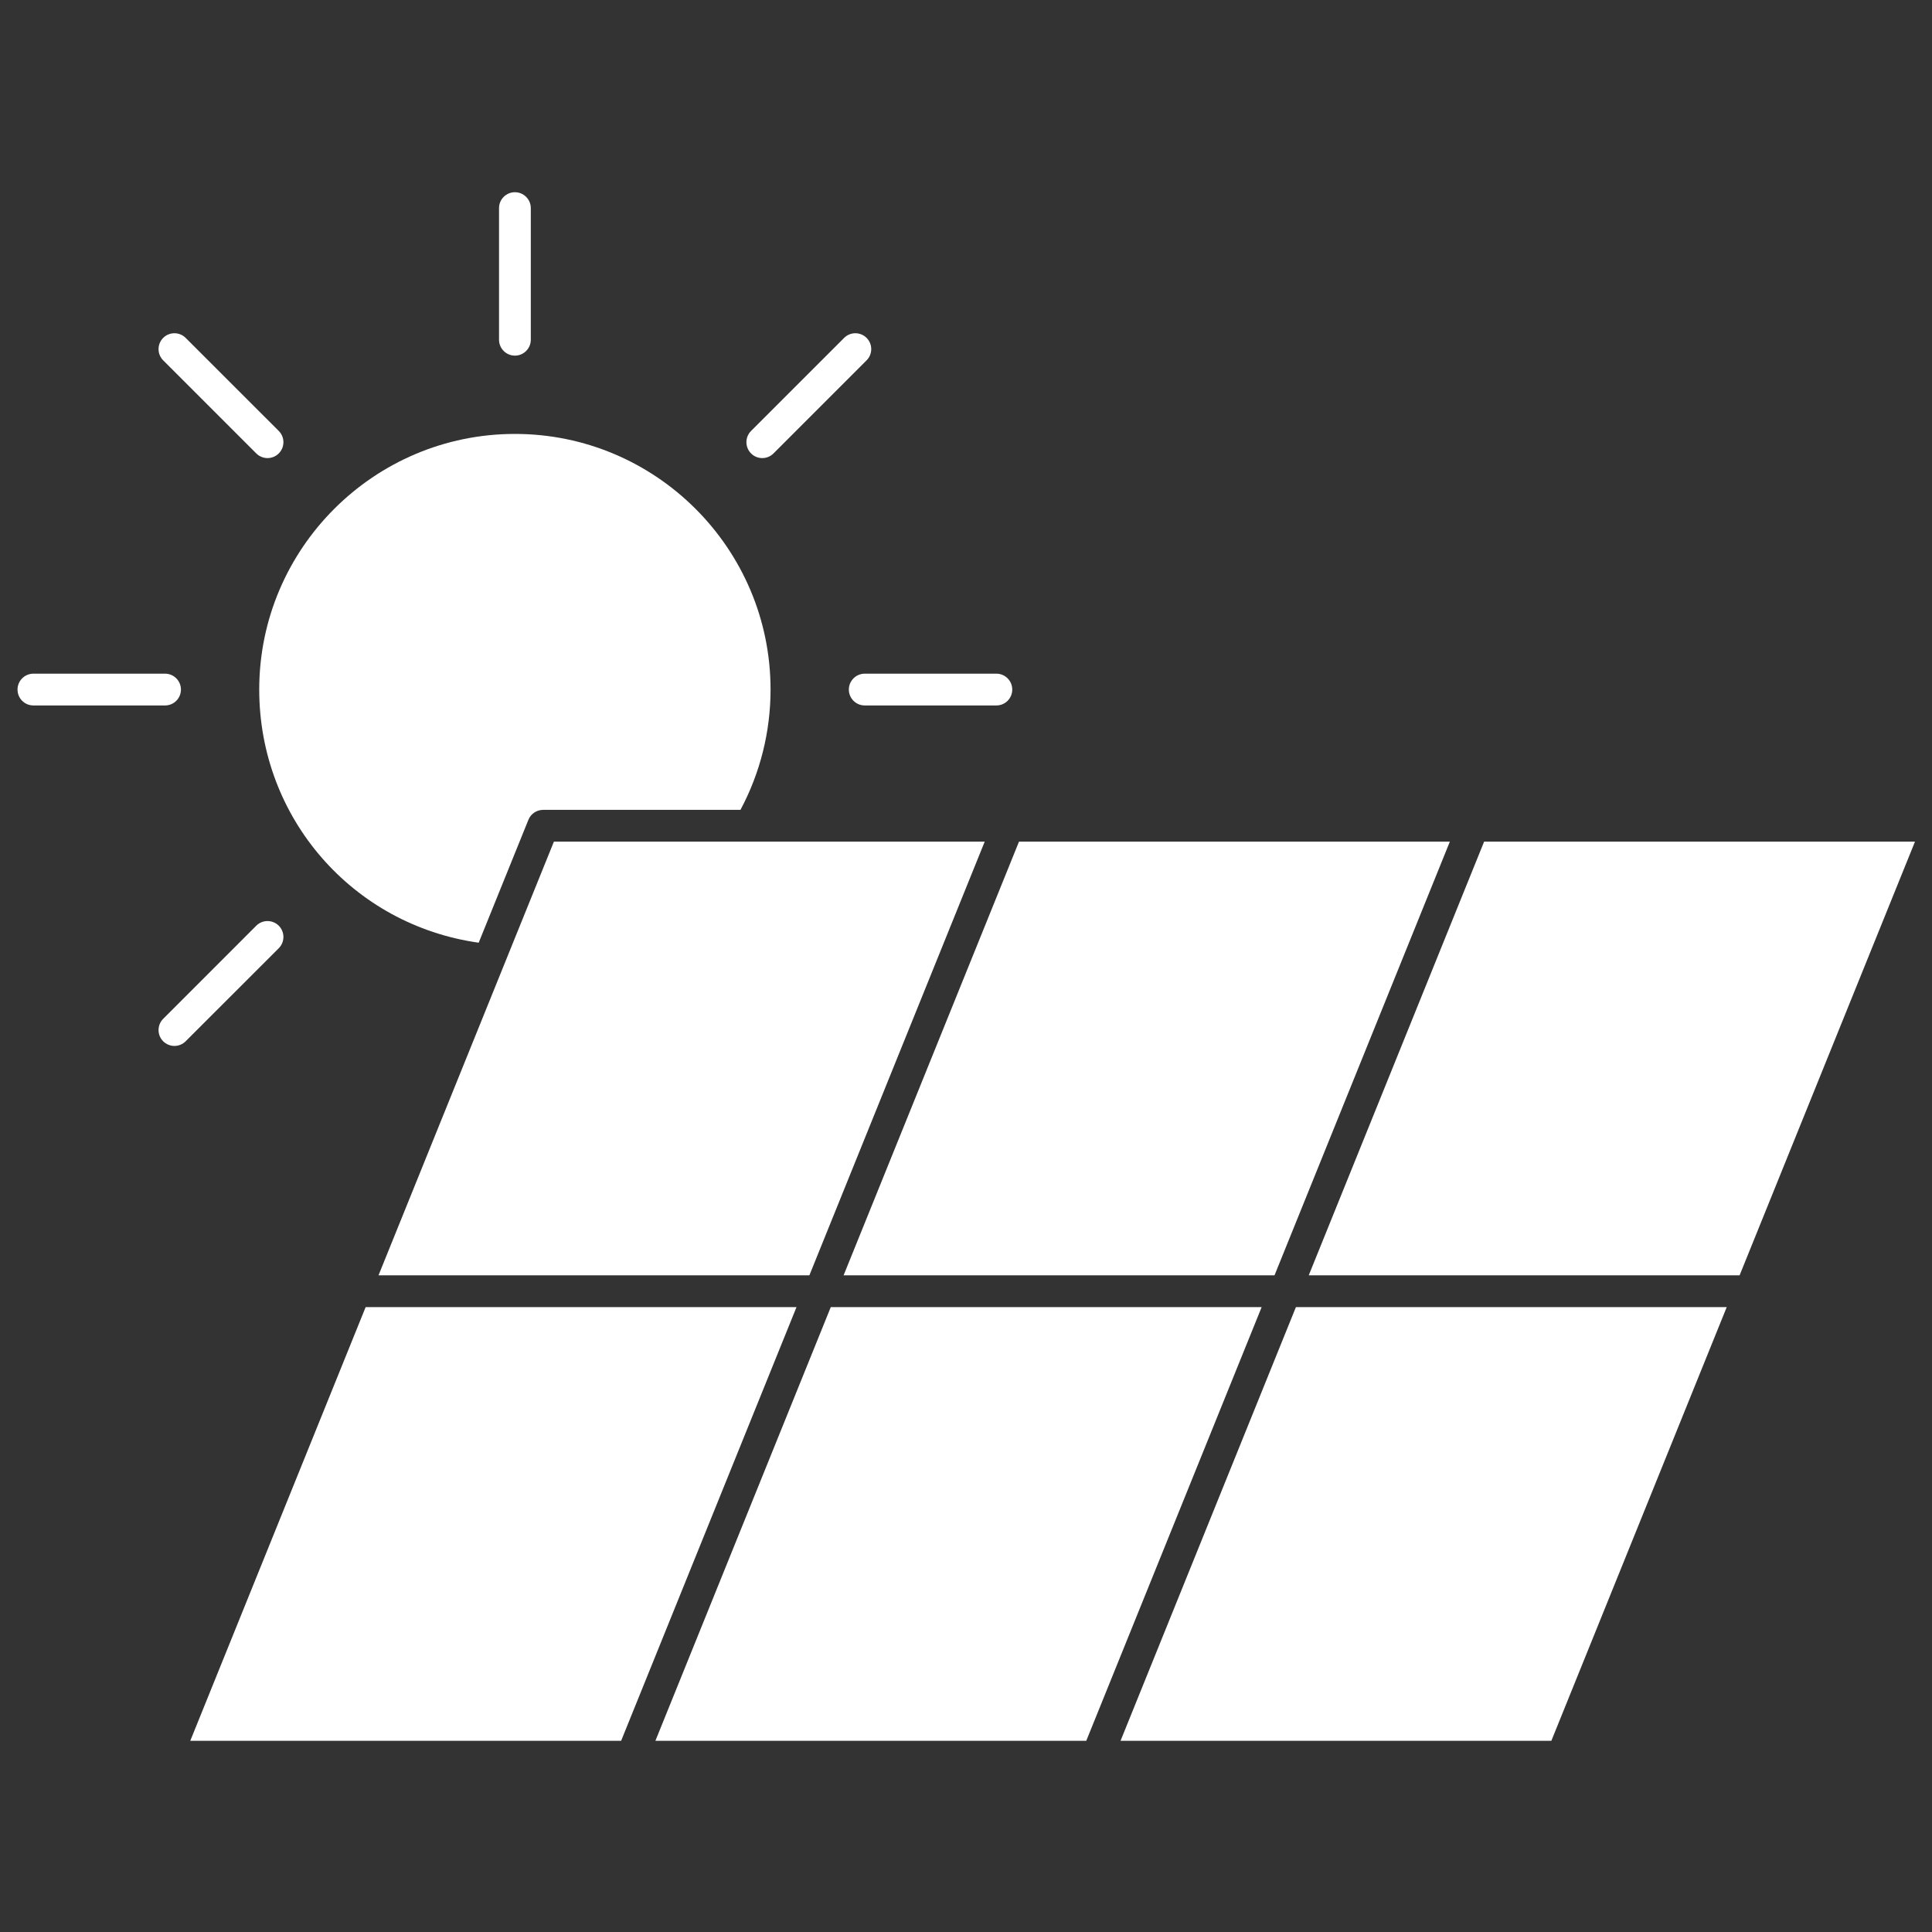
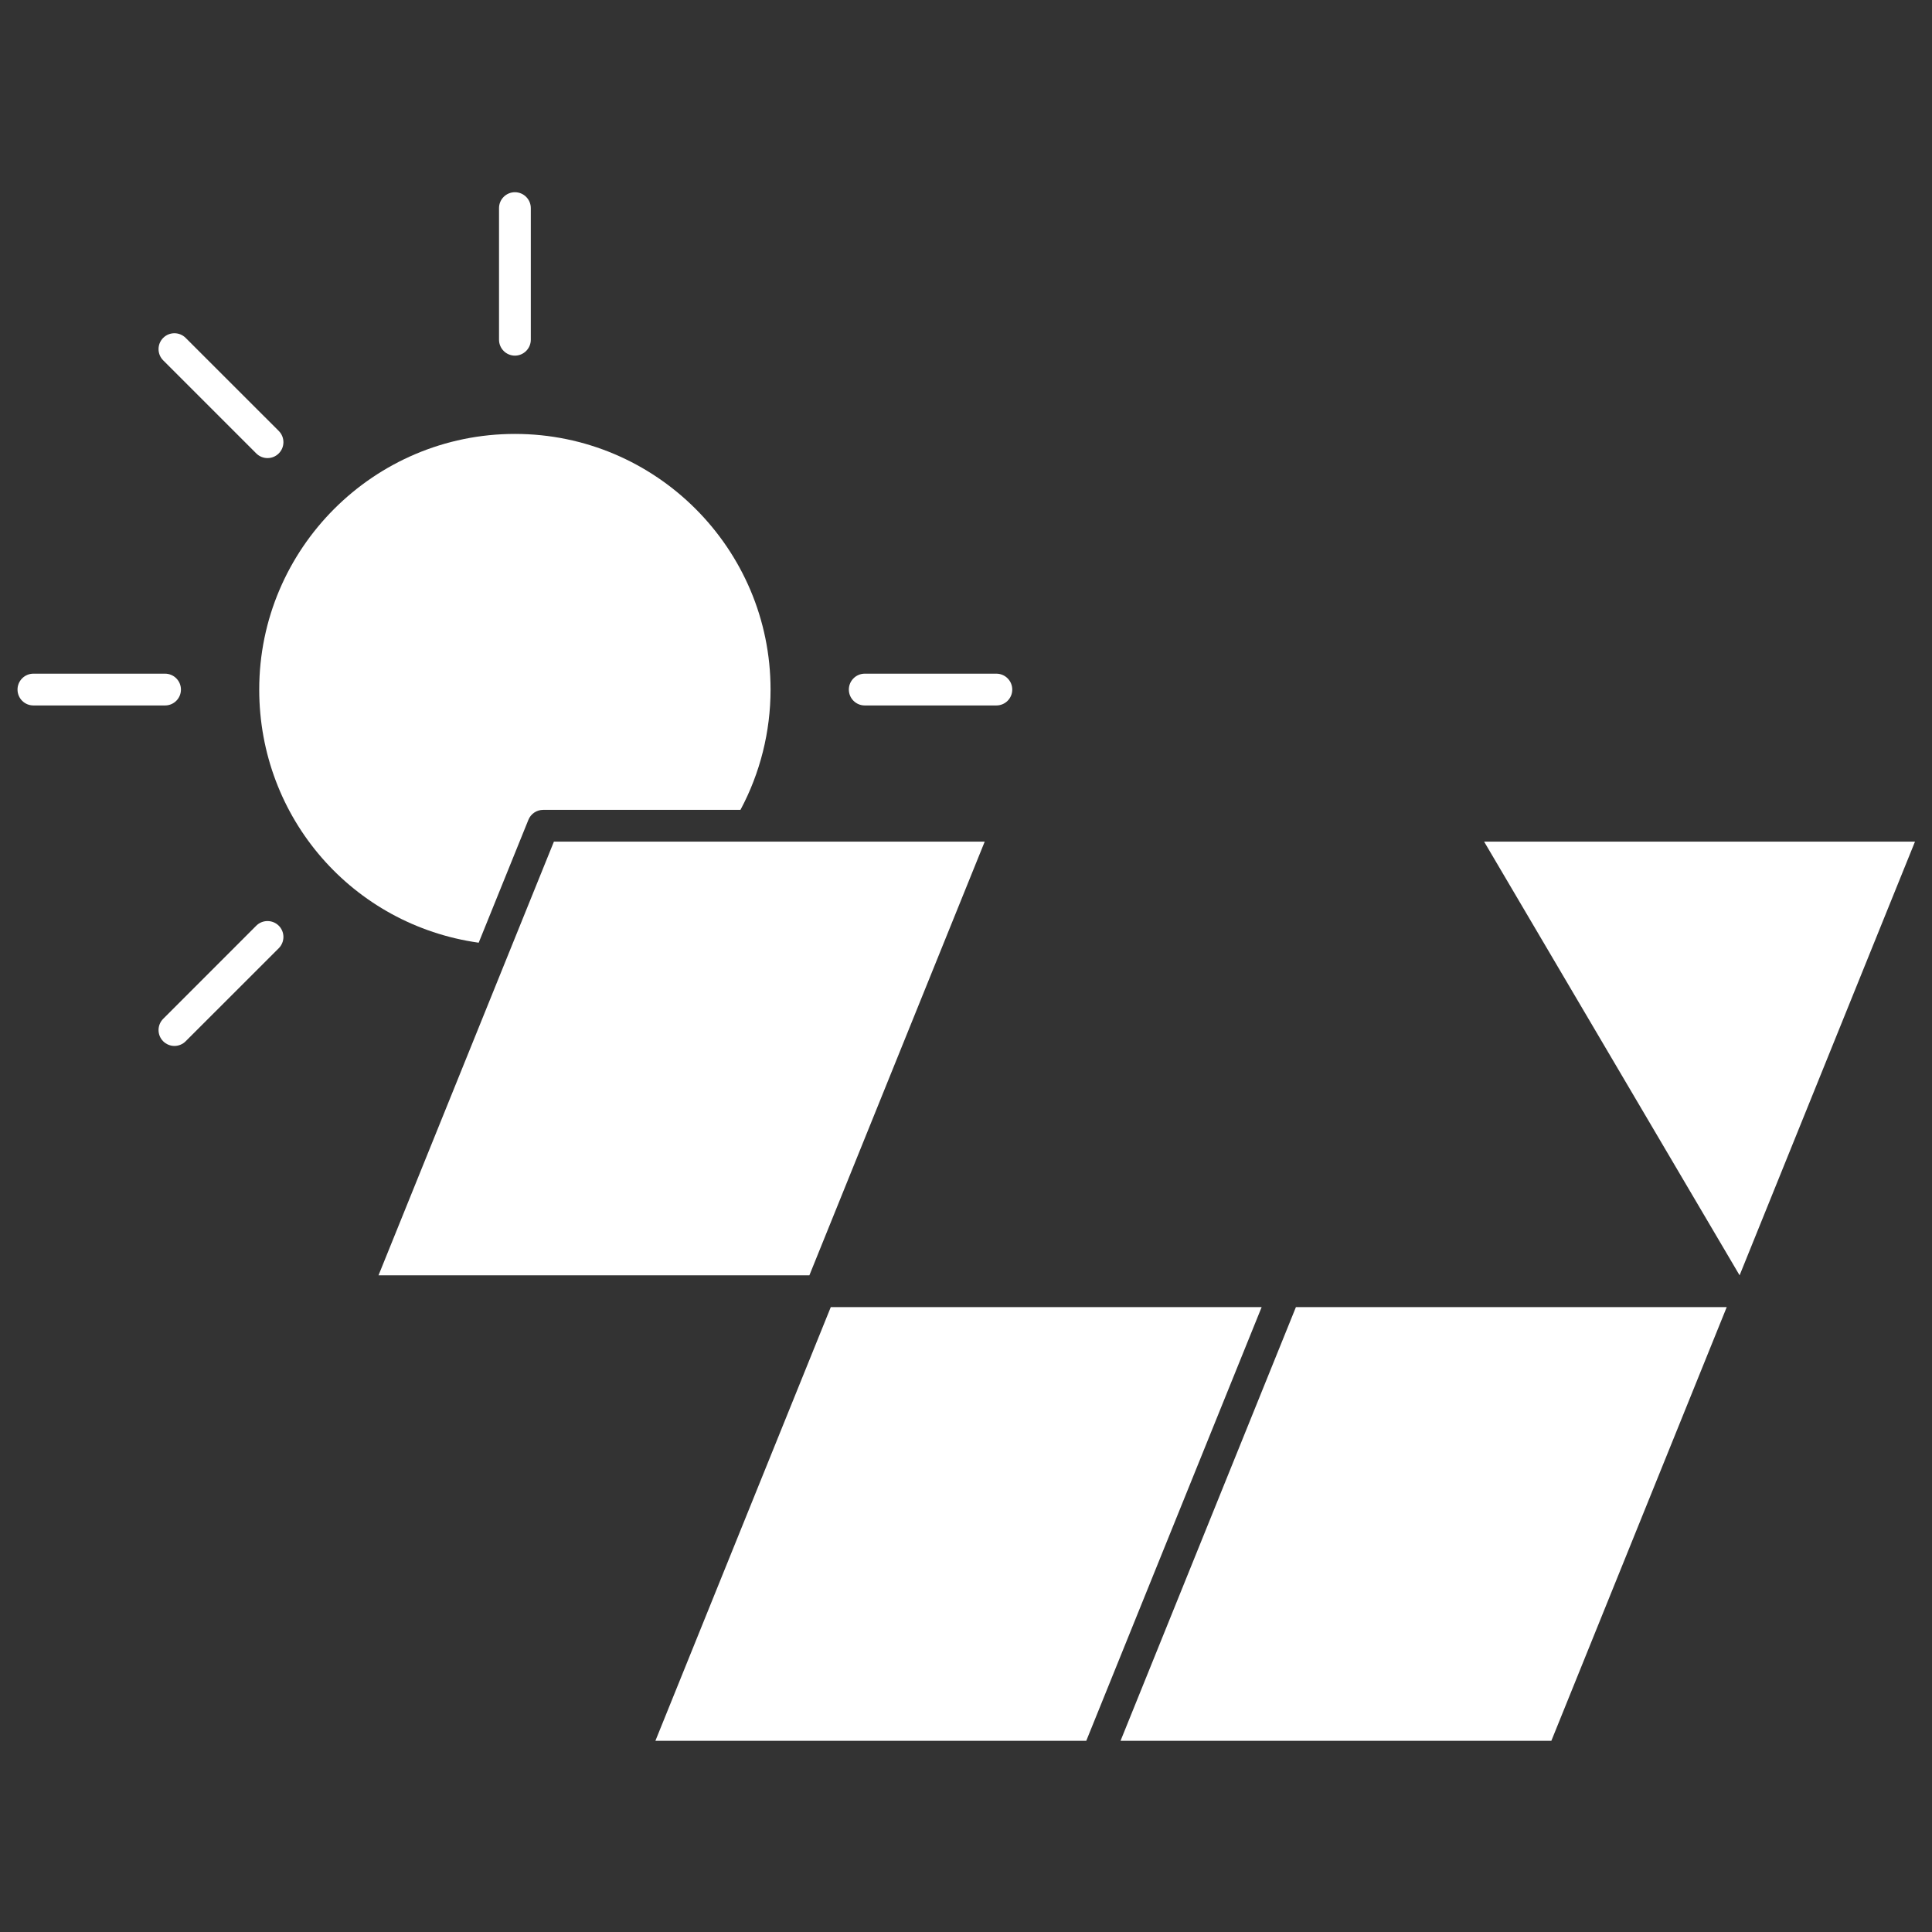
<svg xmlns="http://www.w3.org/2000/svg" width="100%" height="100%" viewBox="0 0 512 512" version="1.1" xml:space="preserve" style="fill-rule:evenodd;clip-rule:evenodd;stroke-linejoin:round;stroke-miterlimit:2;">
  <rect x="0" y="0" width="512" height="512" fill="#333333" stroke="none" />
  <g transform="matrix(0.256,0,0,0.256,0,0)">
    <g transform="matrix(1.578,0,0,1.578,-577.378,-577.535)">
-       <path d="M605.764,1223.47L490.706,1508L773.361,1508L888.417,1223.47L605.764,1223.47Z" style="fill:white;fill-rule:nonzero;" />
-     </g>
+       </g>
    <g transform="matrix(1.578,0,0,1.578,-577.378,-577.535)">
      <path d="M910.901,1223.47L795.844,1508L1078.5,1508L1193.56,1223.47L910.901,1223.47Z" style="fill:white;fill-rule:nonzero;" />
    </g>
    <g transform="matrix(1.578,0,0,1.578,-577.378,-577.535)">
      <path d="M1100.98,1508L1383.6,1508L1498.66,1223.47L1216.04,1223.47L1100.98,1508Z" style="fill:white;fill-rule:nonzero;" />
    </g>
    <g transform="matrix(1.578,0,0,1.578,-577.378,-577.535)">
-       <path d="M1339.5,918.123L1224.45,1202.62L1507.1,1202.62L1622.16,918.123L1339.5,918.123Z" style="fill:white;fill-rule:nonzero;" />
+       <path d="M1339.5,918.123L1507.1,1202.62L1622.16,918.123L1339.5,918.123Z" style="fill:white;fill-rule:nonzero;" />
    </g>
    <g transform="matrix(1.578,0,0,1.578,-577.378,-577.535)">
-       <path d="M1202,1202.62L1317.02,918.123L1034.37,918.123L919.311,1202.62L1202,1202.62Z" style="fill:white;fill-rule:nonzero;" />
-     </g>
+       </g>
    <g transform="matrix(1.578,0,0,1.578,-577.378,-577.535)">
      <path d="M696.322,999.542L614.207,1202.62L896.862,1202.62L1011.88,918.123L729.263,918.123L696.322,999.542Z" style="fill:white;fill-rule:nonzero;" />
    </g>
    <g transform="matrix(1.578,0,0,1.578,-577.378,-577.535)">
      <path d="M679.919,984.425L712.549,903.771C714.148,899.845 717.969,897.273 722.245,897.273L851.652,897.273C864.58,873.122 871.391,845.948 871.391,818.356C871.391,725.887 796.156,650.654 703.687,650.654C611.219,650.654 535.95,725.887 535.95,818.356C535.95,902.729 597.319,972.784 679.919,984.425Z" style="fill:white;fill-rule:nonzero;" />
    </g>
    <g transform="matrix(1.578,0,0,1.578,-577.378,-577.535)">
      <path d="M548.772,973.271C544.673,969.205 538.071,969.205 534.004,973.271L472.949,1034.36C468.884,1038.43 468.884,1045.03 472.949,1049.09C474.999,1051.11 477.641,1052.15 480.316,1052.15C482.992,1052.15 485.668,1051.11 487.684,1049.09L548.772,988.04C552.84,983.939 552.84,977.336 548.772,973.271Z" style="fill:white;fill-rule:nonzero;" />
    </g>
    <g transform="matrix(1.578,0,0,1.578,-577.378,-577.535)">
      <path d="M484.591,818.356C484.591,812.623 479.933,807.932 474.166,807.932L387.813,807.932C382.043,807.932 377.387,812.623 377.387,818.356C377.387,824.125 382.043,828.781 387.813,828.781L474.166,828.781C479.933,828.781 484.591,824.125 484.591,818.356Z" style="fill:white;fill-rule:nonzero;" />
    </g>
    <g transform="matrix(1.578,0,0,1.578,-577.378,-577.535)">
      <path d="M534.004,663.442C536.055,665.492 538.731,666.5 541.371,666.5C544.047,666.5 546.723,665.492 548.772,663.442C552.84,659.376 552.84,652.774 548.772,648.708L487.684,587.653C483.617,583.587 477.015,583.587 472.949,587.653C468.884,591.719 468.884,598.321 472.949,602.387L534.004,663.442Z" style="fill:white;fill-rule:nonzero;" />
    </g>
    <g transform="matrix(1.578,0,0,1.578,-577.378,-577.535)">
      <path d="M703.687,599.294C709.42,599.294 714.112,594.603 714.112,588.869L714.112,502.516C714.112,496.748 709.42,492.091 703.687,492.091C697.92,492.091 693.262,496.748 693.262,502.516L693.262,588.869C693.262,594.603 697.92,599.294 703.687,599.294Z" style="fill:white;fill-rule:nonzero;" />
    </g>
    <g transform="matrix(1.578,0,0,1.578,-577.378,-577.535)">
-       <path d="M865.969,666.5C868.645,666.5 871.285,665.492 873.336,663.442L934.391,602.387C938.457,598.321 938.457,591.719 934.391,587.653C930.326,583.587 923.724,583.587 919.657,587.653L858.602,648.708C854.537,652.774 854.537,659.376 858.602,663.442C860.618,665.492 863.293,666.5 865.969,666.5Z" style="fill:white;fill-rule:nonzero;" />
-     </g>
+       </g>
    <g transform="matrix(1.578,0,0,1.578,-577.378,-577.535)">
      <path d="M922.75,818.356C922.75,824.125 927.441,828.781 933.175,828.781L1019.53,828.781C1025.3,828.781 1029.95,824.125 1029.95,818.356C1029.95,812.623 1025.3,807.932 1019.53,807.932L933.175,807.932C927.441,807.932 922.75,812.623 922.75,818.356Z" style="fill:white;fill-rule:nonzero;" />
    </g>
  </g>
</svg>